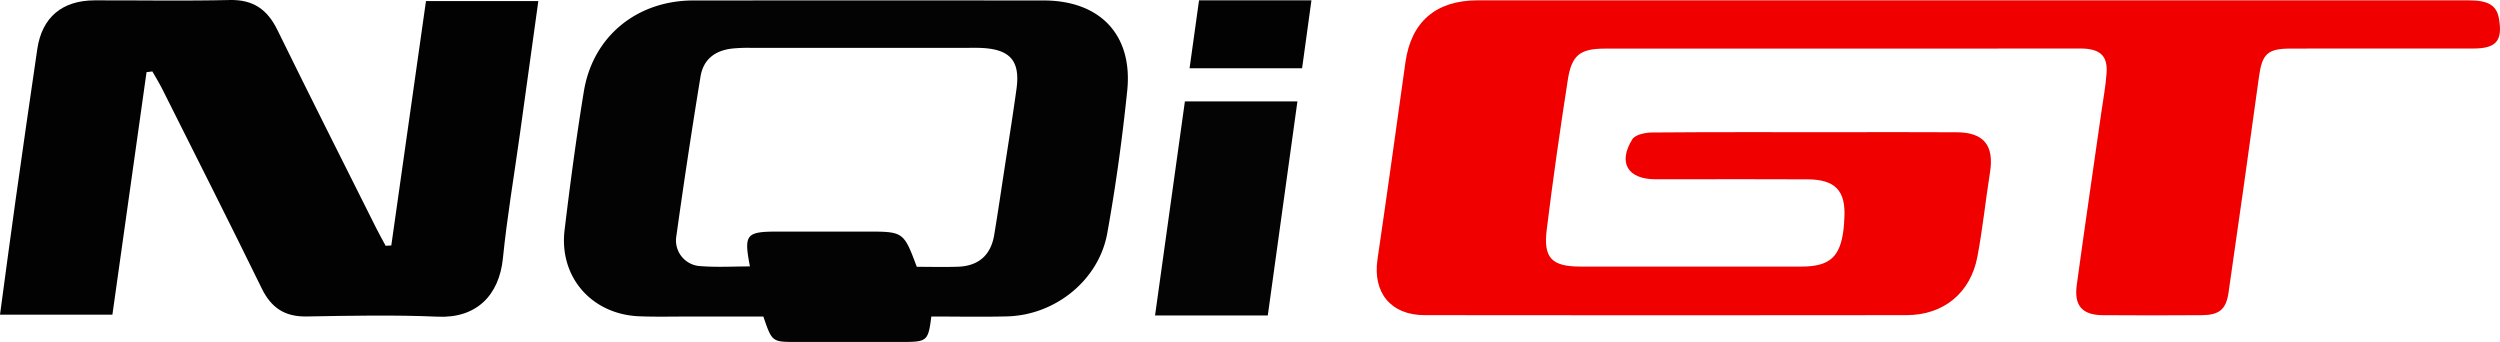
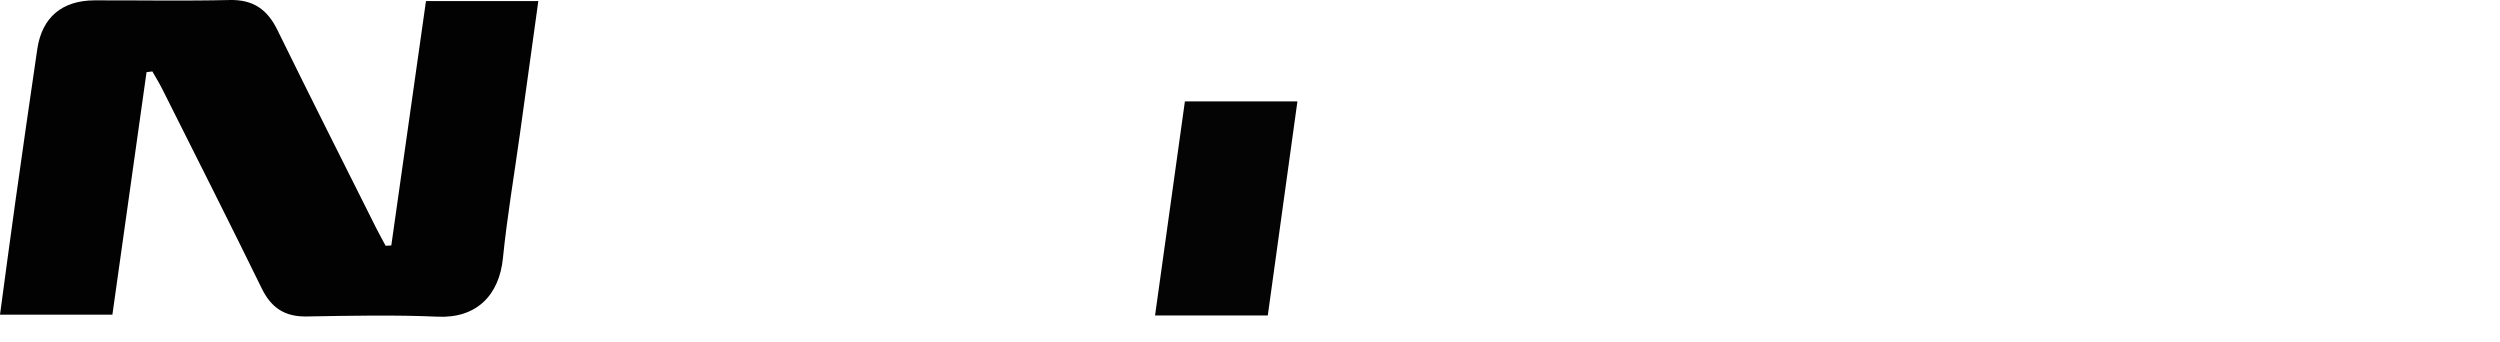
<svg xmlns="http://www.w3.org/2000/svg" width="596.323" height="81.568" viewBox="0 0 596.323 81.568">
  <g id="Grupo_30" data-name="Grupo 30" transform="translate(2305.963 -1463.014)">
-     <path id="Trazado_59" data-name="Trazado 59" d="M-76.378,1463.5q59.3,0,118.6,0c4.767,0,6.719,1.187,7.274,4.354.926,5.28-.649,7.134-6.114,7.138-14.541.009-29.082-.016-43.623.013-5.524.011-6.759,1.311-7.507,6.748q-3.534,25.725-7.255,51.424c-.581,4.042-2.192,5.387-6.392,5.419q-11.814.089-23.629,0c-4.893-.045-6.86-2.261-6.183-7.209,1.876-13.72,3.9-27.421,5.852-41.13.447-3.13,1.037-6.251,1.259-9.4.275-3.9-1.325-5.547-5.18-5.836-.452-.034-.908-.021-1.363-.021q-56.574,0-113.147.017c-5.914.005-7.908,1.551-8.824,7.446-1.849,11.9-3.562,23.823-5.033,35.773-.831,6.753,1.227,8.761,8.057,8.769q26.356.032,52.711,0c6.733-.008,9.263-2.289,10.043-8.94.105-.9.139-1.805.19-2.709.361-6.413-2.148-9.118-8.744-9.158-10.451-.063-20.9-.017-31.354-.017-1.666,0-3.332,0-5,0-6.581-.016-8.975-3.969-5.466-9.559.694-1.1,3.1-1.588,4.72-1.6,14.54-.12,29.081-.07,43.622-.07,9.694,0,19.388-.044,29.082.019,6.422.042,8.888,3.187,7.879,9.547-1.061,6.689-1.751,13.442-3,20.093-1.633,8.7-8.08,13.967-16.919,13.978q-57.482.074-114.965,0c-8.08-.009-12.388-5.4-11.219-13.32,2.305-15.638,4.458-31.3,6.657-46.95,1.366-9.72,7.262-14.818,17.276-14.82Q-135.224,1463.484-76.378,1463.5Z" transform="translate(-1759.386 -0.404)" fill="#f10000" />
    <path id="Trazado_60" data-name="Trazado 60" d="M-2271.011,1480.229c-2.7,19.162-5.395,38.325-8.143,57.848h-26.809c1.229-9.069,2.42-18.116,3.691-27.153q2.547-18.121,5.207-36.226c1.119-7.546,5.919-11.581,13.654-11.6,10.747-.025,21.5.172,32.24-.079,5.617-.131,8.982,2.261,11.372,7.135,7.747,15.8,15.684,31.5,23.558,47.236.718,1.435,1.509,2.834,2.266,4.25l1.35-.078,8.271-58.3h26.8c-1.49,10.752-2.945,21.294-4.411,31.833-1.369,9.845-3.043,19.66-4.04,29.542-.883,8.764-6.264,14.323-15.494,13.917-10.424-.458-20.886-.231-31.327-.053-5.189.088-8.424-2.039-10.688-6.665-7.8-15.941-15.819-31.778-23.773-47.646-.709-1.414-1.552-2.762-2.333-4.14Z" fill="#020202" />
-     <path id="Trazado_61" data-name="Trazado 61" d="M-1363.135,1539.028c-.738,5.836-1,6.064-6.848,6.068q-12.714.008-25.429,0c-5.717,0-5.717-.007-7.791-6.062-5.812,0-11.821,0-17.829,0-3.935,0-7.876.1-11.8-.059-11.32-.463-19.131-9.375-17.783-20.565,1.333-11.064,2.8-22.121,4.606-33.116,2.154-13.1,12.668-21.643,26.113-21.651q41.777-.024,83.554,0c13.463.009,21.31,8.21,19.934,21.529-1.176,11.378-2.732,22.745-4.763,34-2.025,11.224-12.435,19.545-23.9,19.83C-1351.1,1539.151-1357.142,1539.028-1363.135,1539.028Zm-3.47-11.855c3.191,0,6.508.089,9.818-.021,4.9-.162,7.845-2.752,8.647-7.57.841-5.052,1.587-10.12,2.36-15.184,1-6.554,2.055-13.1,2.961-19.667.922-6.685-1.525-9.461-8.4-9.765-1.058-.047-2.12-.024-3.179-.024q-25.9,0-51.792.006a37.483,37.483,0,0,0-4.532.173c-4.124.507-6.812,2.645-7.473,6.694q-3.1,18.958-5.753,37.986a6.14,6.14,0,0,0,5.842,7.214c3.854.3,7.749.065,11.7.065-1.47-7.715-.953-8.309,6.814-8.311q10.449,0,20.9,0C-1369.755,1518.77-1369.755,1518.77-1366.6,1527.173Z" transform="translate(-720.679 -0.518)" fill="#030303" />
    <path id="Trazado_62" data-name="Trazado 62" d="M-527.441,1667.835h-26.892l7.119-51.061h26.841Z" transform="translate(-1476.116 -129.575)" fill="#040404" />
-     <path id="Trazado_63" data-name="Trazado 63" d="M-501.994,1479.722l2.259-16.213h26.81l-2.228,16.213Z" transform="translate(-1520.223 -0.417)" fill="#020202" />
  </g>
</svg>